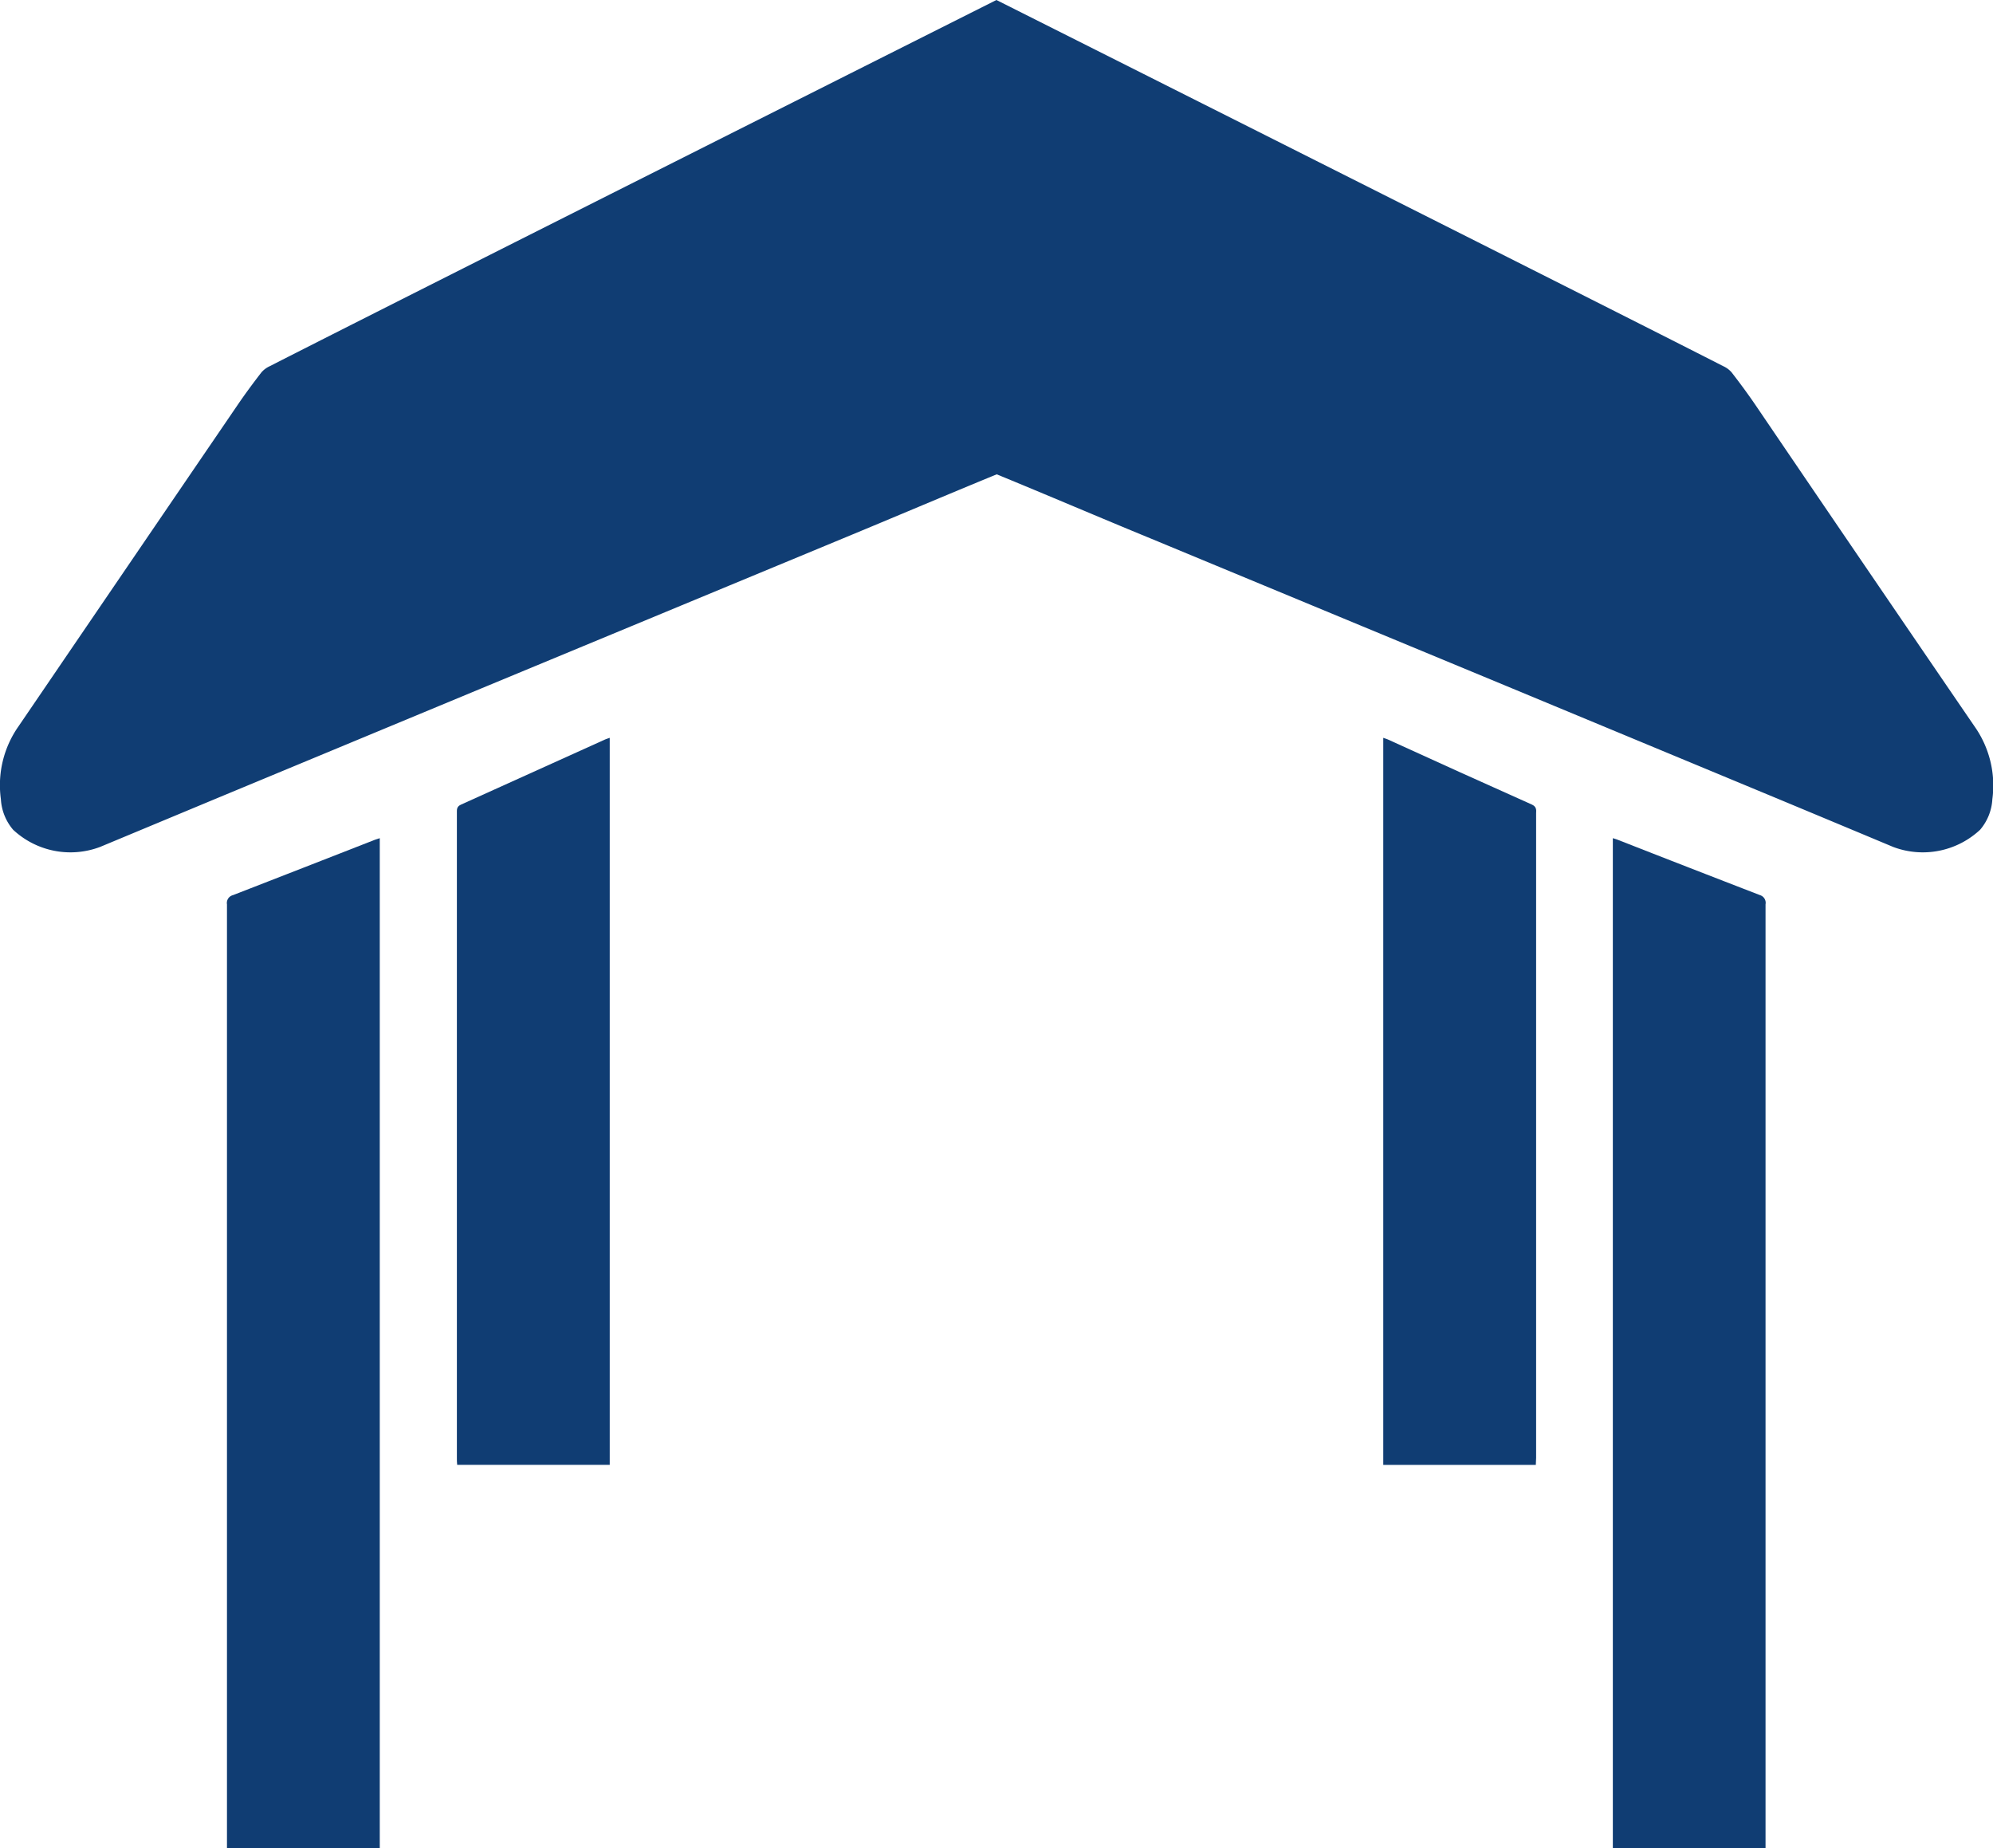
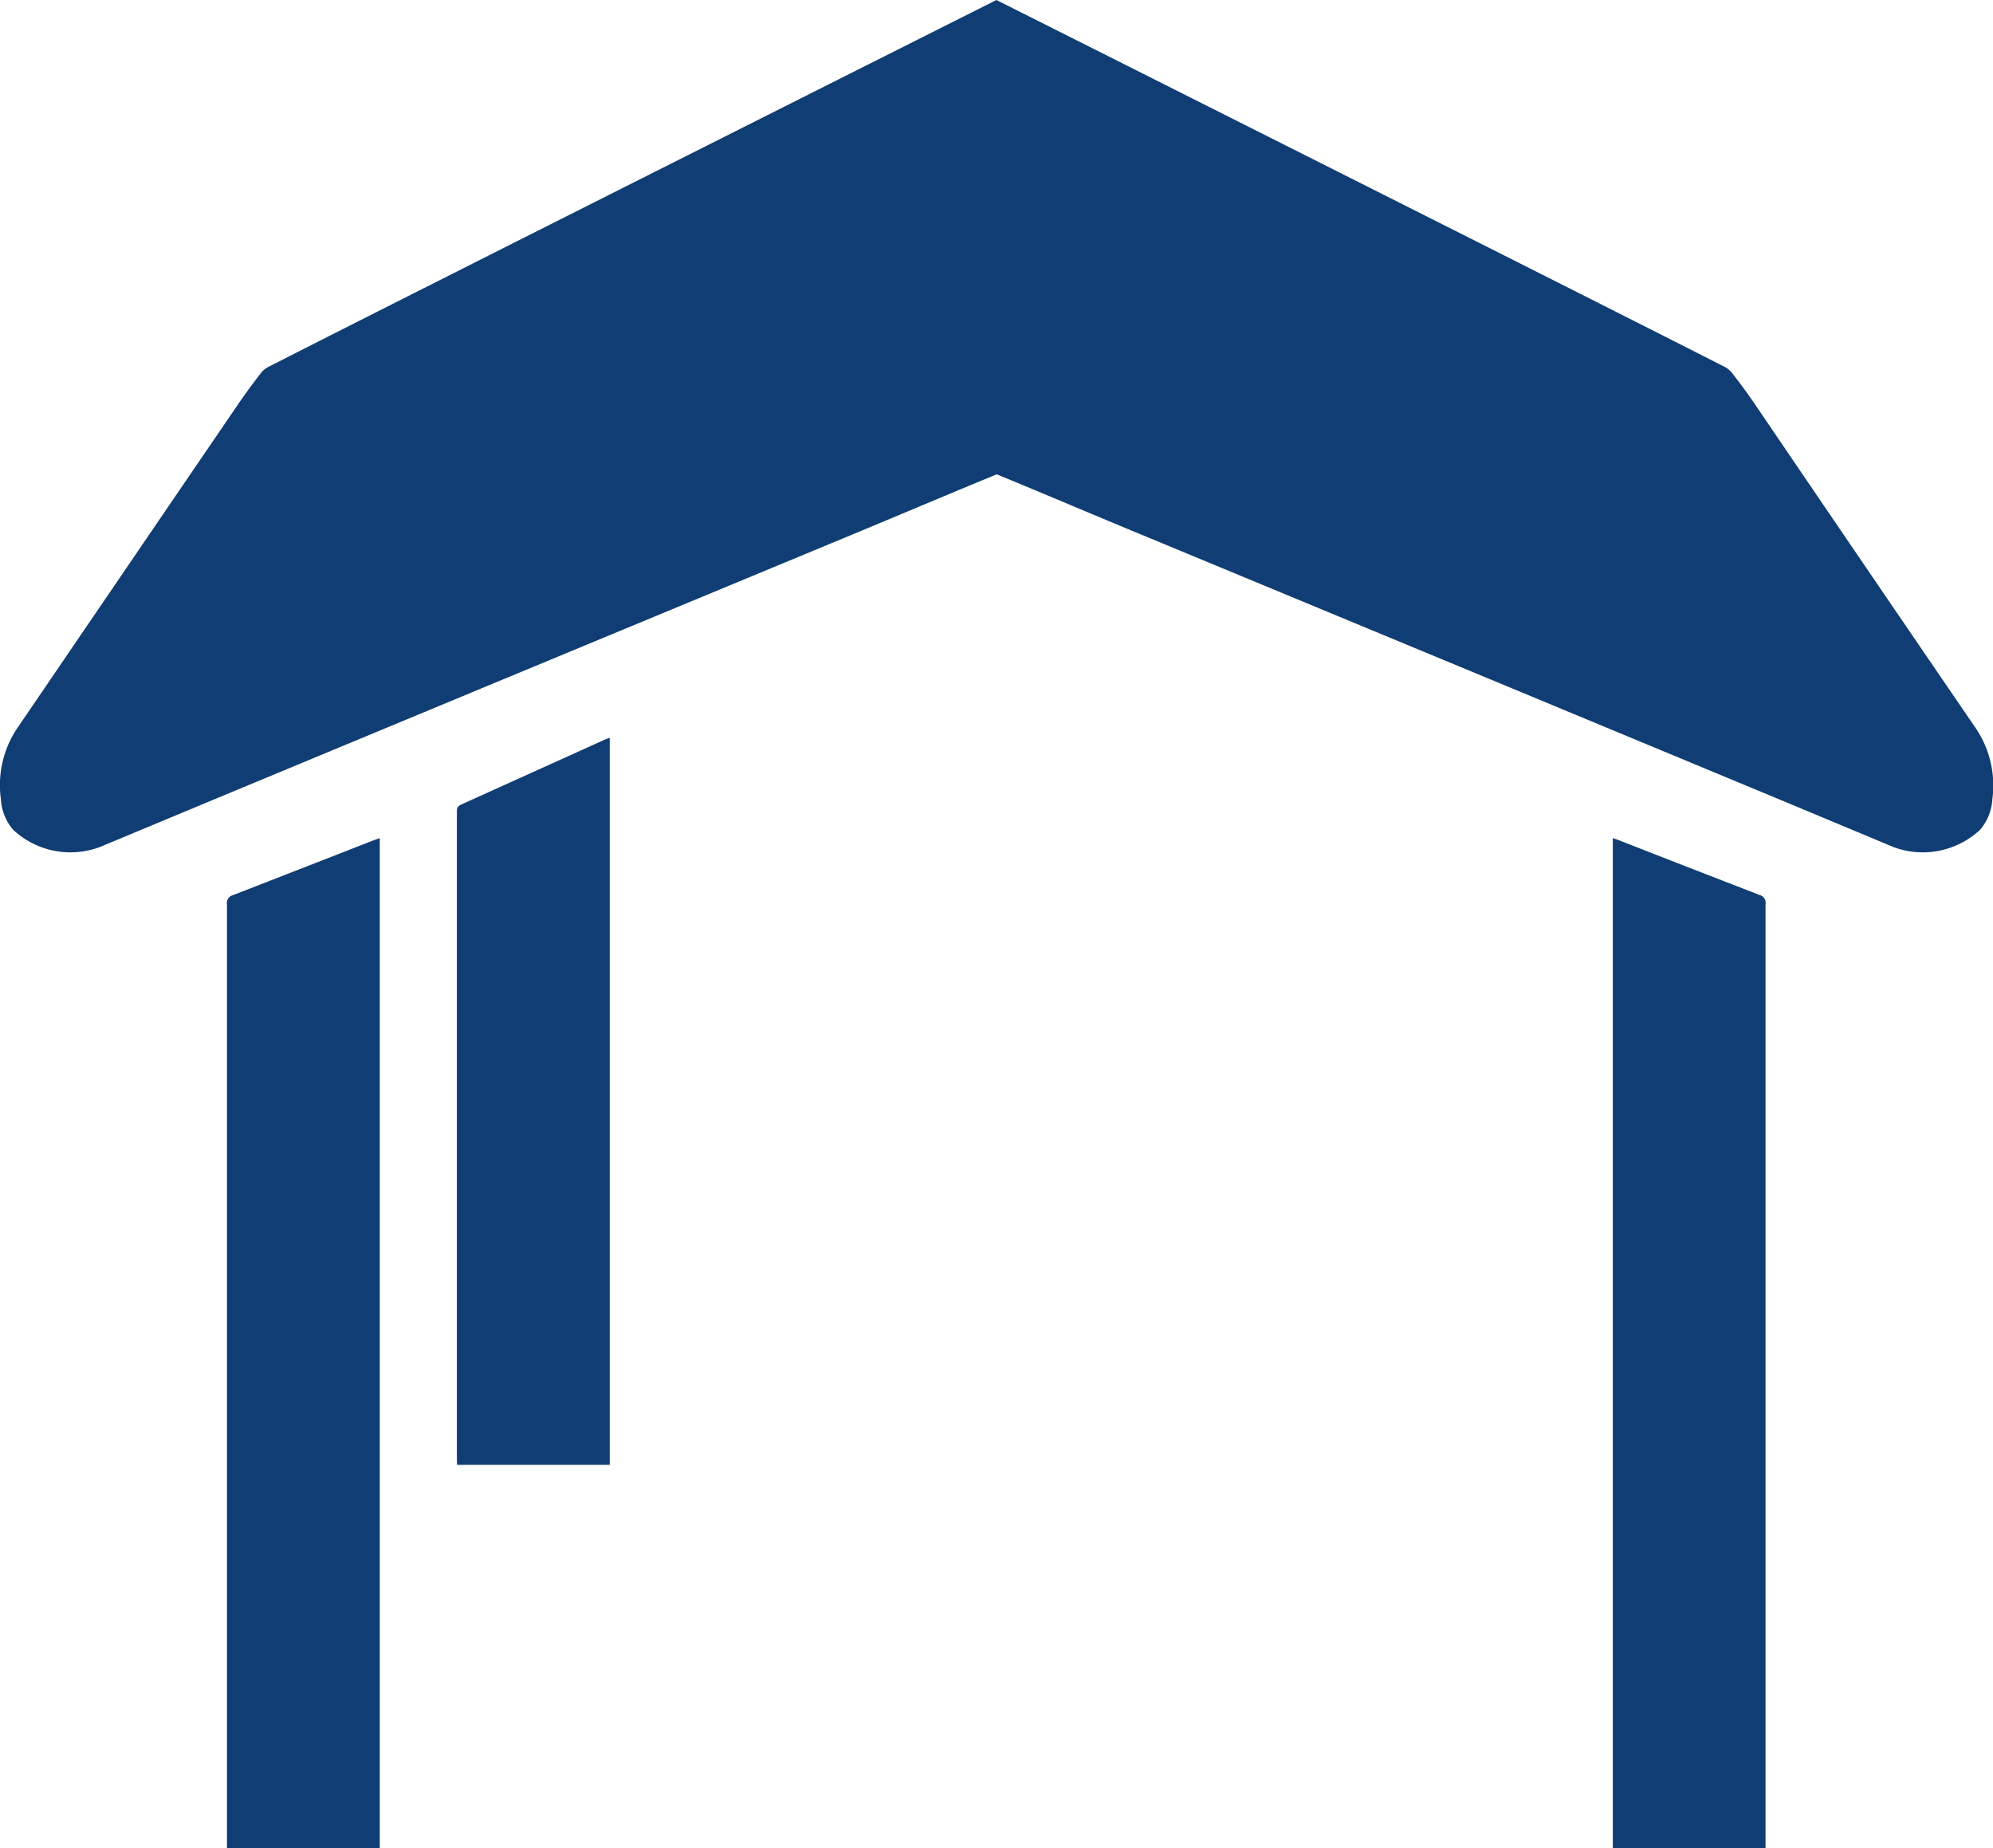
<svg xmlns="http://www.w3.org/2000/svg" viewBox="0 0 40.603 37.648">
  <title>1pavillion</title>
  <g id="Layer_2" data-name="Layer 2">
    <g id="pavillion">
      <path d="M4.745,18.236a.164.164,0,0,0-.121.187q0,9.545,0,19.089v.136H7.737V17.075c-.04.014-.068.022-.1.033Q6.194,17.673,4.745,18.236Z" style="fill:#103d73" />
      <path d="M9.393,16.391c-.093.042-.085.1-.085.175V29.7c0,.046,0,.092.006.142h3.108V15.031c-.037.013-.065.021-.091.032Q10.863,15.729,9.393,16.391Z" style="fill:#103d73" />
      <path d="M35.858,18.236q-1.45-.56-2.9-1.128c-.028-.011-.056-.019-.1-.033V37.648h3.111v-.136q0-9.544,0-19.089A.164.164,0,0,0,35.858,18.236Z" style="fill:#103d73" />
-       <path d="M31.21,16.391q-1.472-.658-2.938-1.328c-.026-.011-.054-.019-.091-.032V29.843h3.108c0-.05.006-.1.006-.142V16.566C31.3,16.494,31.3,16.433,31.21,16.391Z" style="fill:#103d73" />
      <path d="M40.224,14.794q-2.236-3.268-4.462-6.546c-.154-.226-.317-.446-.484-.662a.5.5,0,0,0-.174-.128C32.927,6.344,20.3,0,20.3,0S7.676,6.344,5.5,7.458a.5.5,0,0,0-.174.128c-.167.216-.33.436-.484.662Q2.609,11.521.379,14.794a2.084,2.084,0,0,0-.361,1.487,1.049,1.049,0,0,0,.249.622,1.71,1.71,0,0,0,1.771.351q1.2-.5,2.4-1l5.361-2.227,7.366-3.055c1-.413,2.144-.9,3.141-1.309,1,.41,2.146.9,3.142,1.309l7.366,3.055,5.361,2.227q1.2.5,2.395,1a1.71,1.71,0,0,0,1.771-.351,1.049,1.049,0,0,0,.249-.622A2.089,2.089,0,0,0,40.224,14.794Z" style="fill:#103d73" />
    </g>
  </g>
</svg>